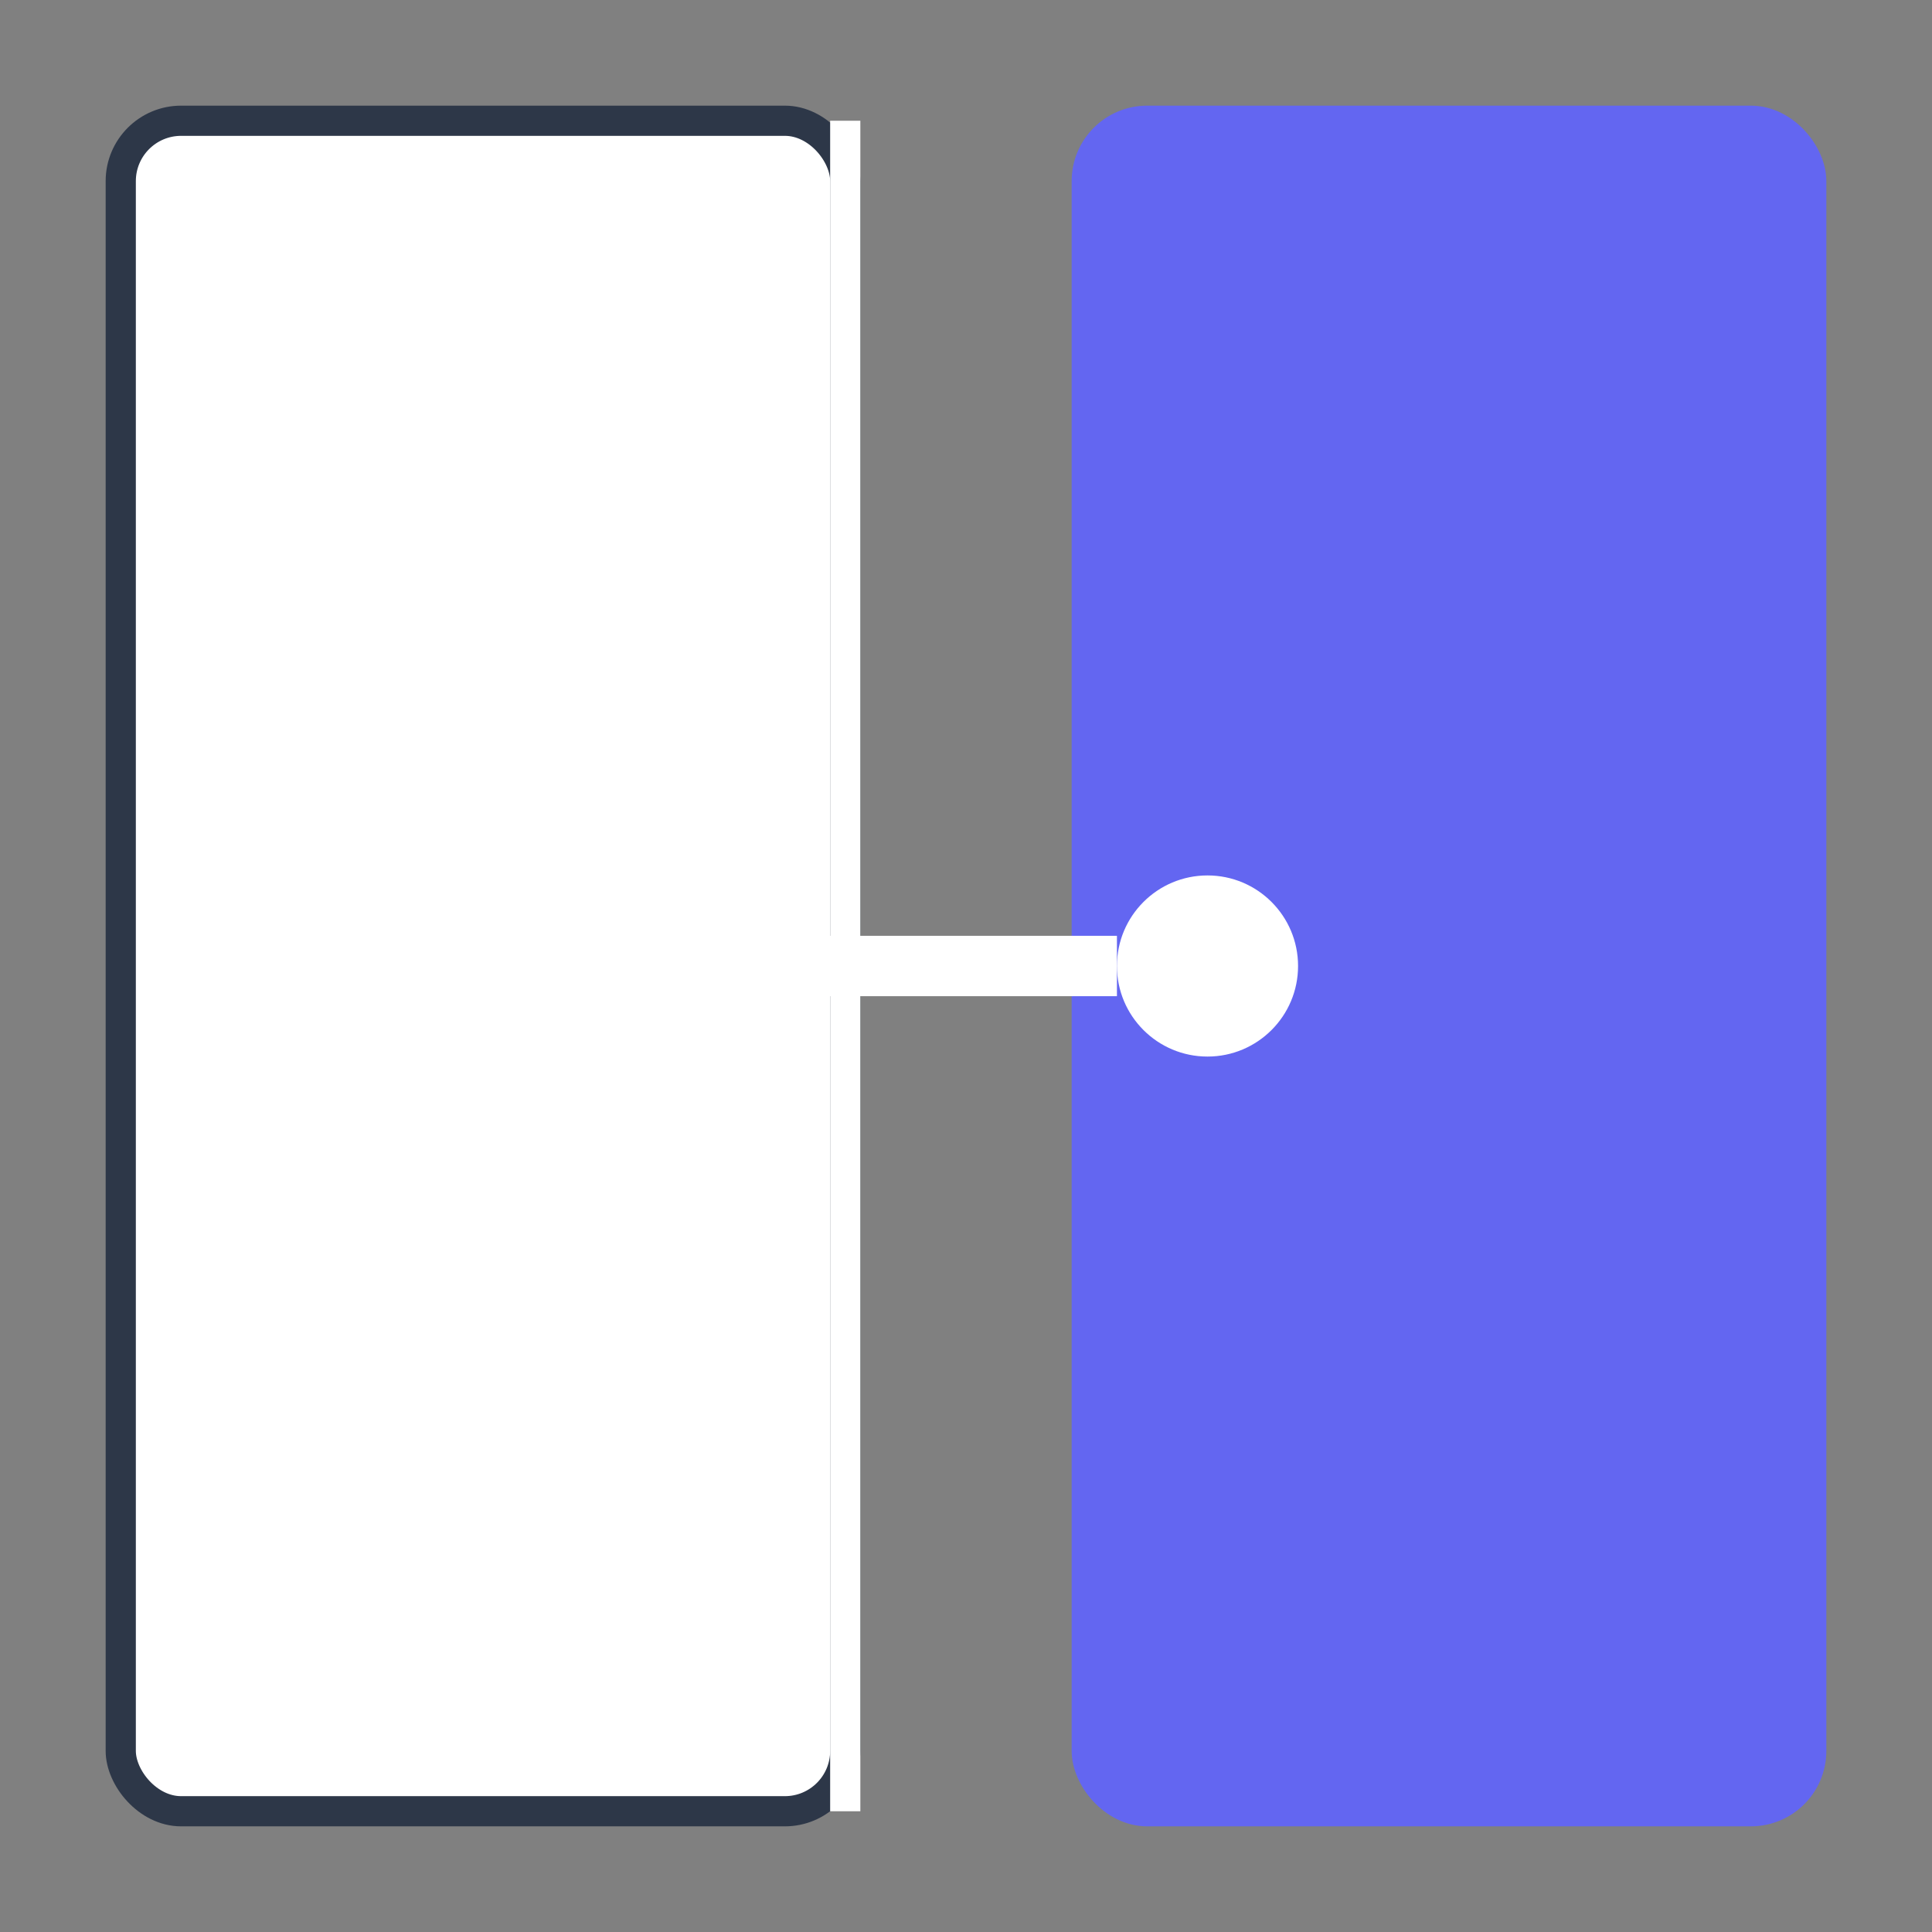
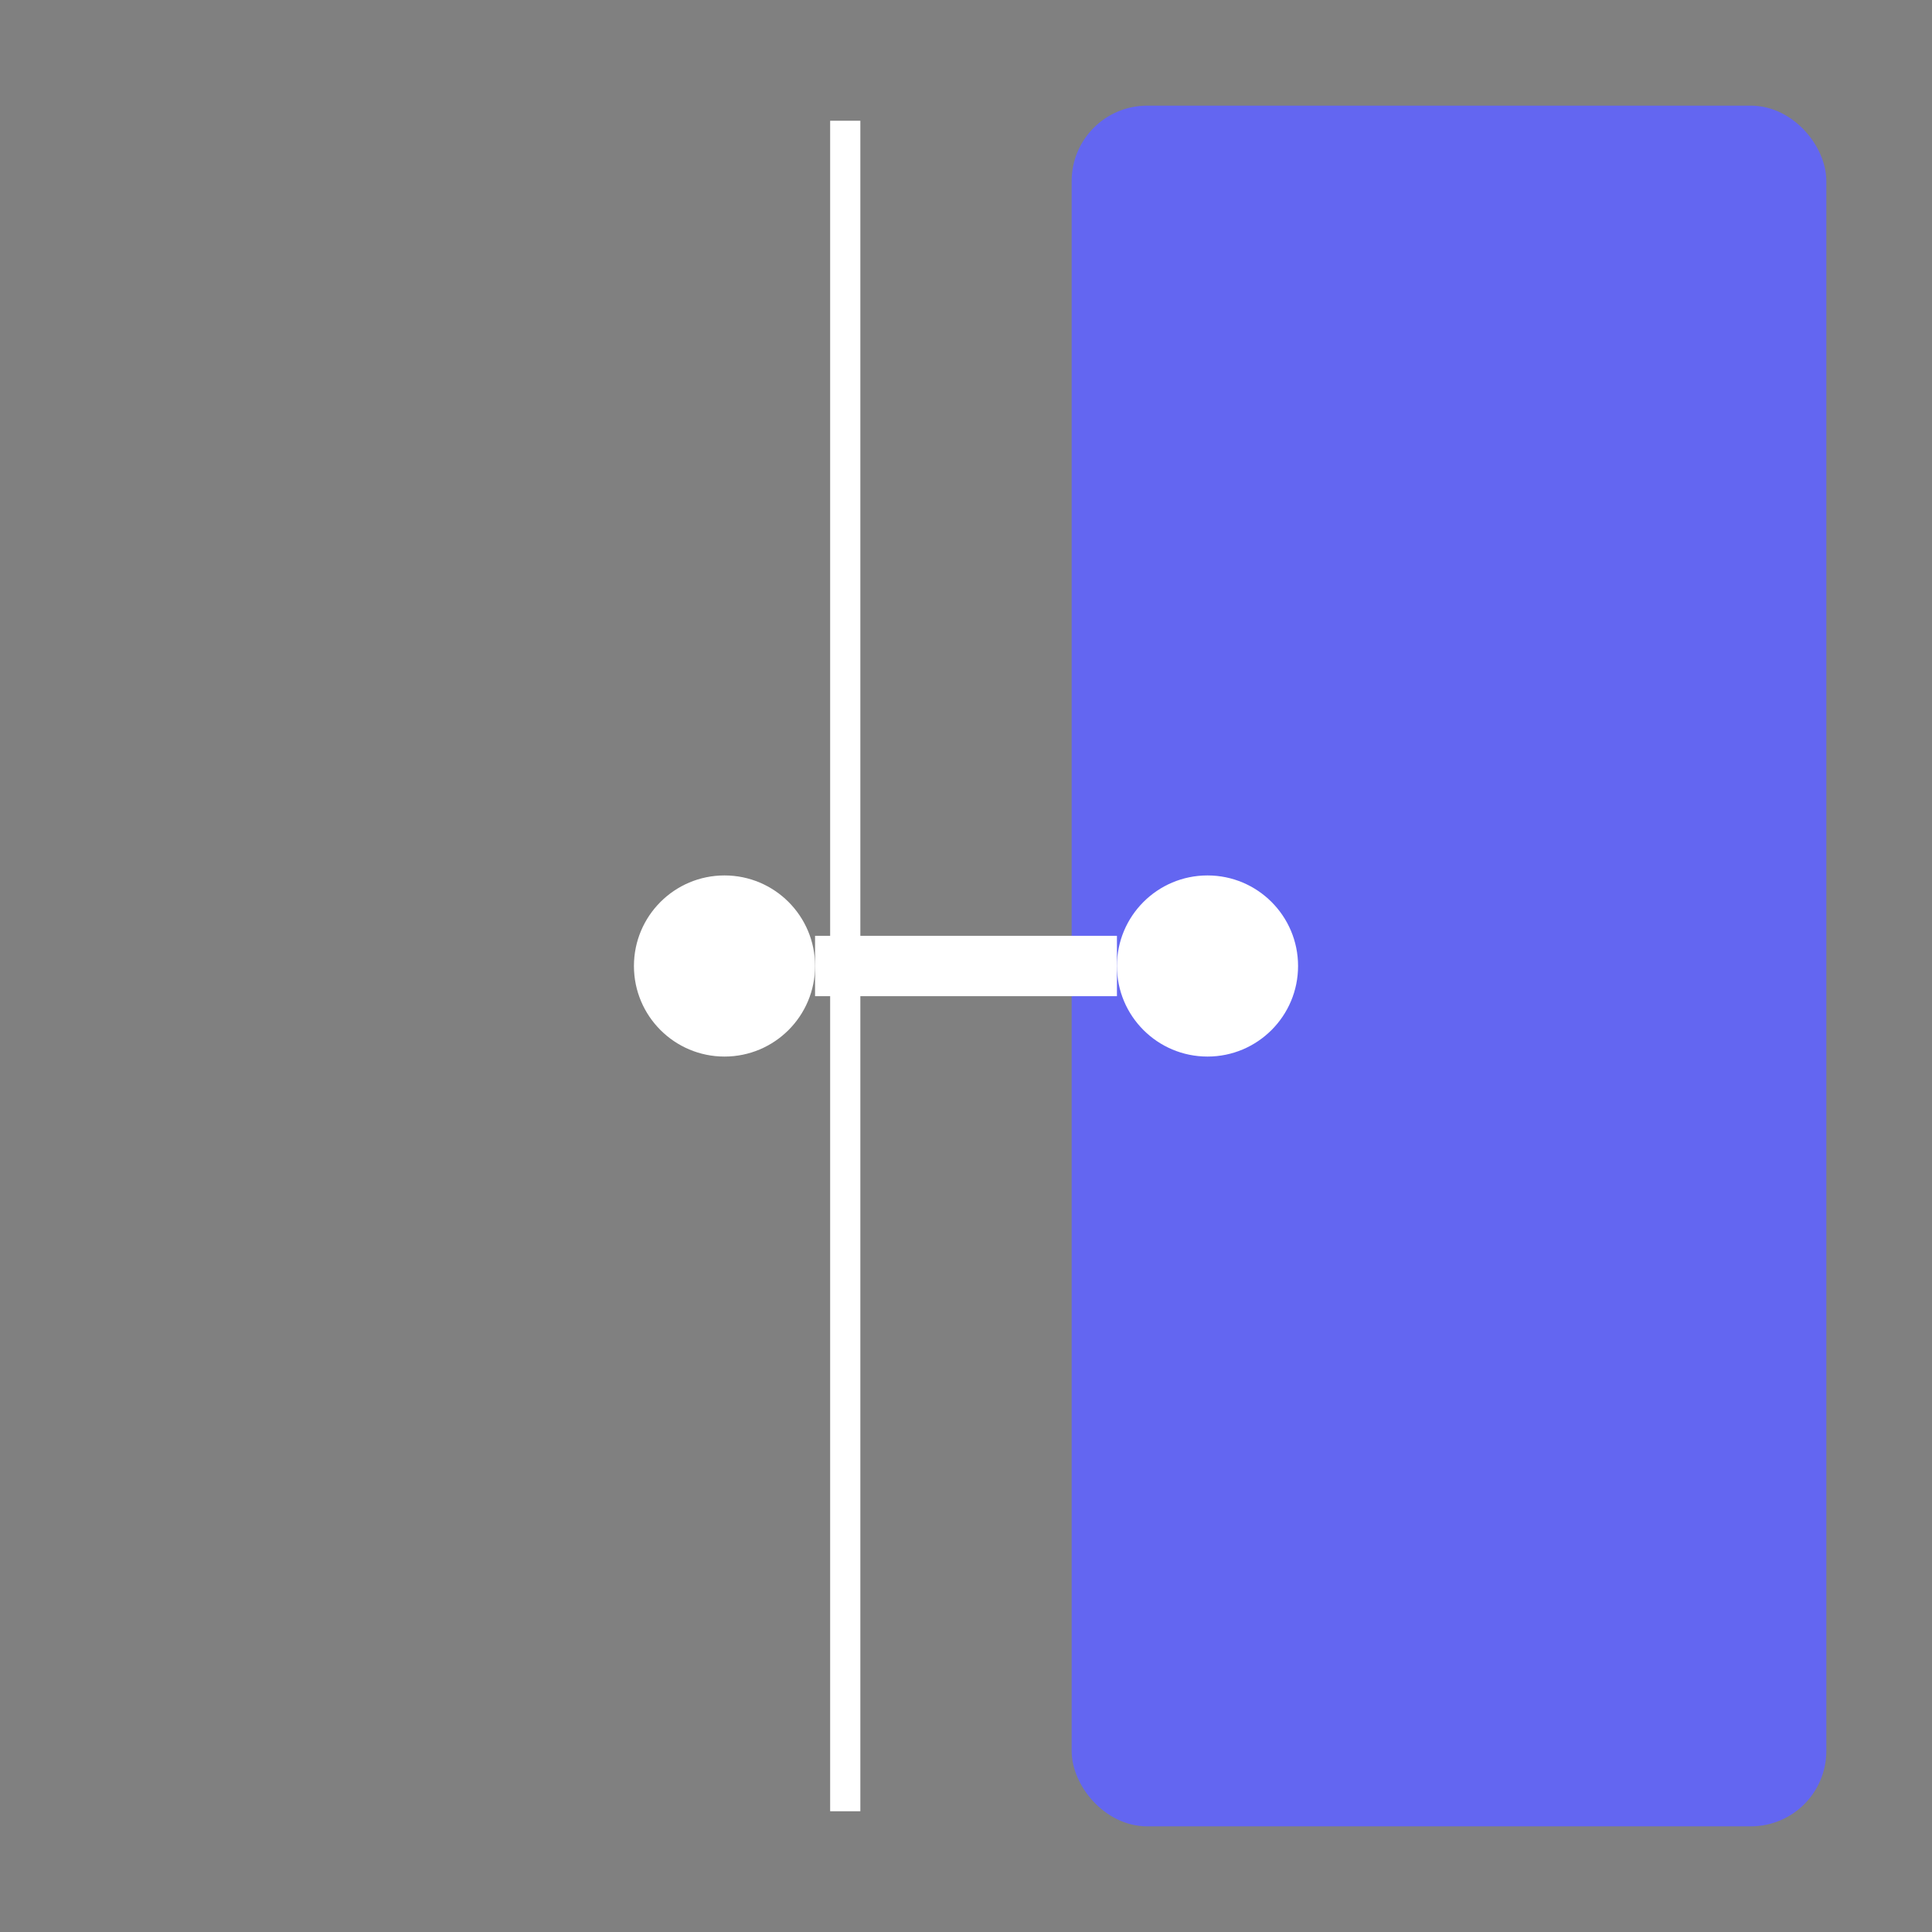
<svg xmlns="http://www.w3.org/2000/svg" width="32" height="32" viewBox="0 0 64 64" fill="none">
  <rect x="0" y="0" width="64" height="64" fill="#808080" stroke="none" />
-   <rect x="4" y="4" width="24" height="56" rx="2" fill="white" stroke="#2d3748" strokeWidth="4" />
  <path d="M 28 4 L 28 60" stroke="white" strokeWidth="4" />
  <rect x="36" y="4" width="24" height="56" rx="2" fill="#6366f1" stroke="#6366f1" strokeWidth="4" />
  <circle cx="24" cy="32" r="3" fill="white" />
  <rect x="27" y="31" width="10" height="2" fill="white" />
  <circle cx="40" cy="32" r="3" fill="white" />
</svg>